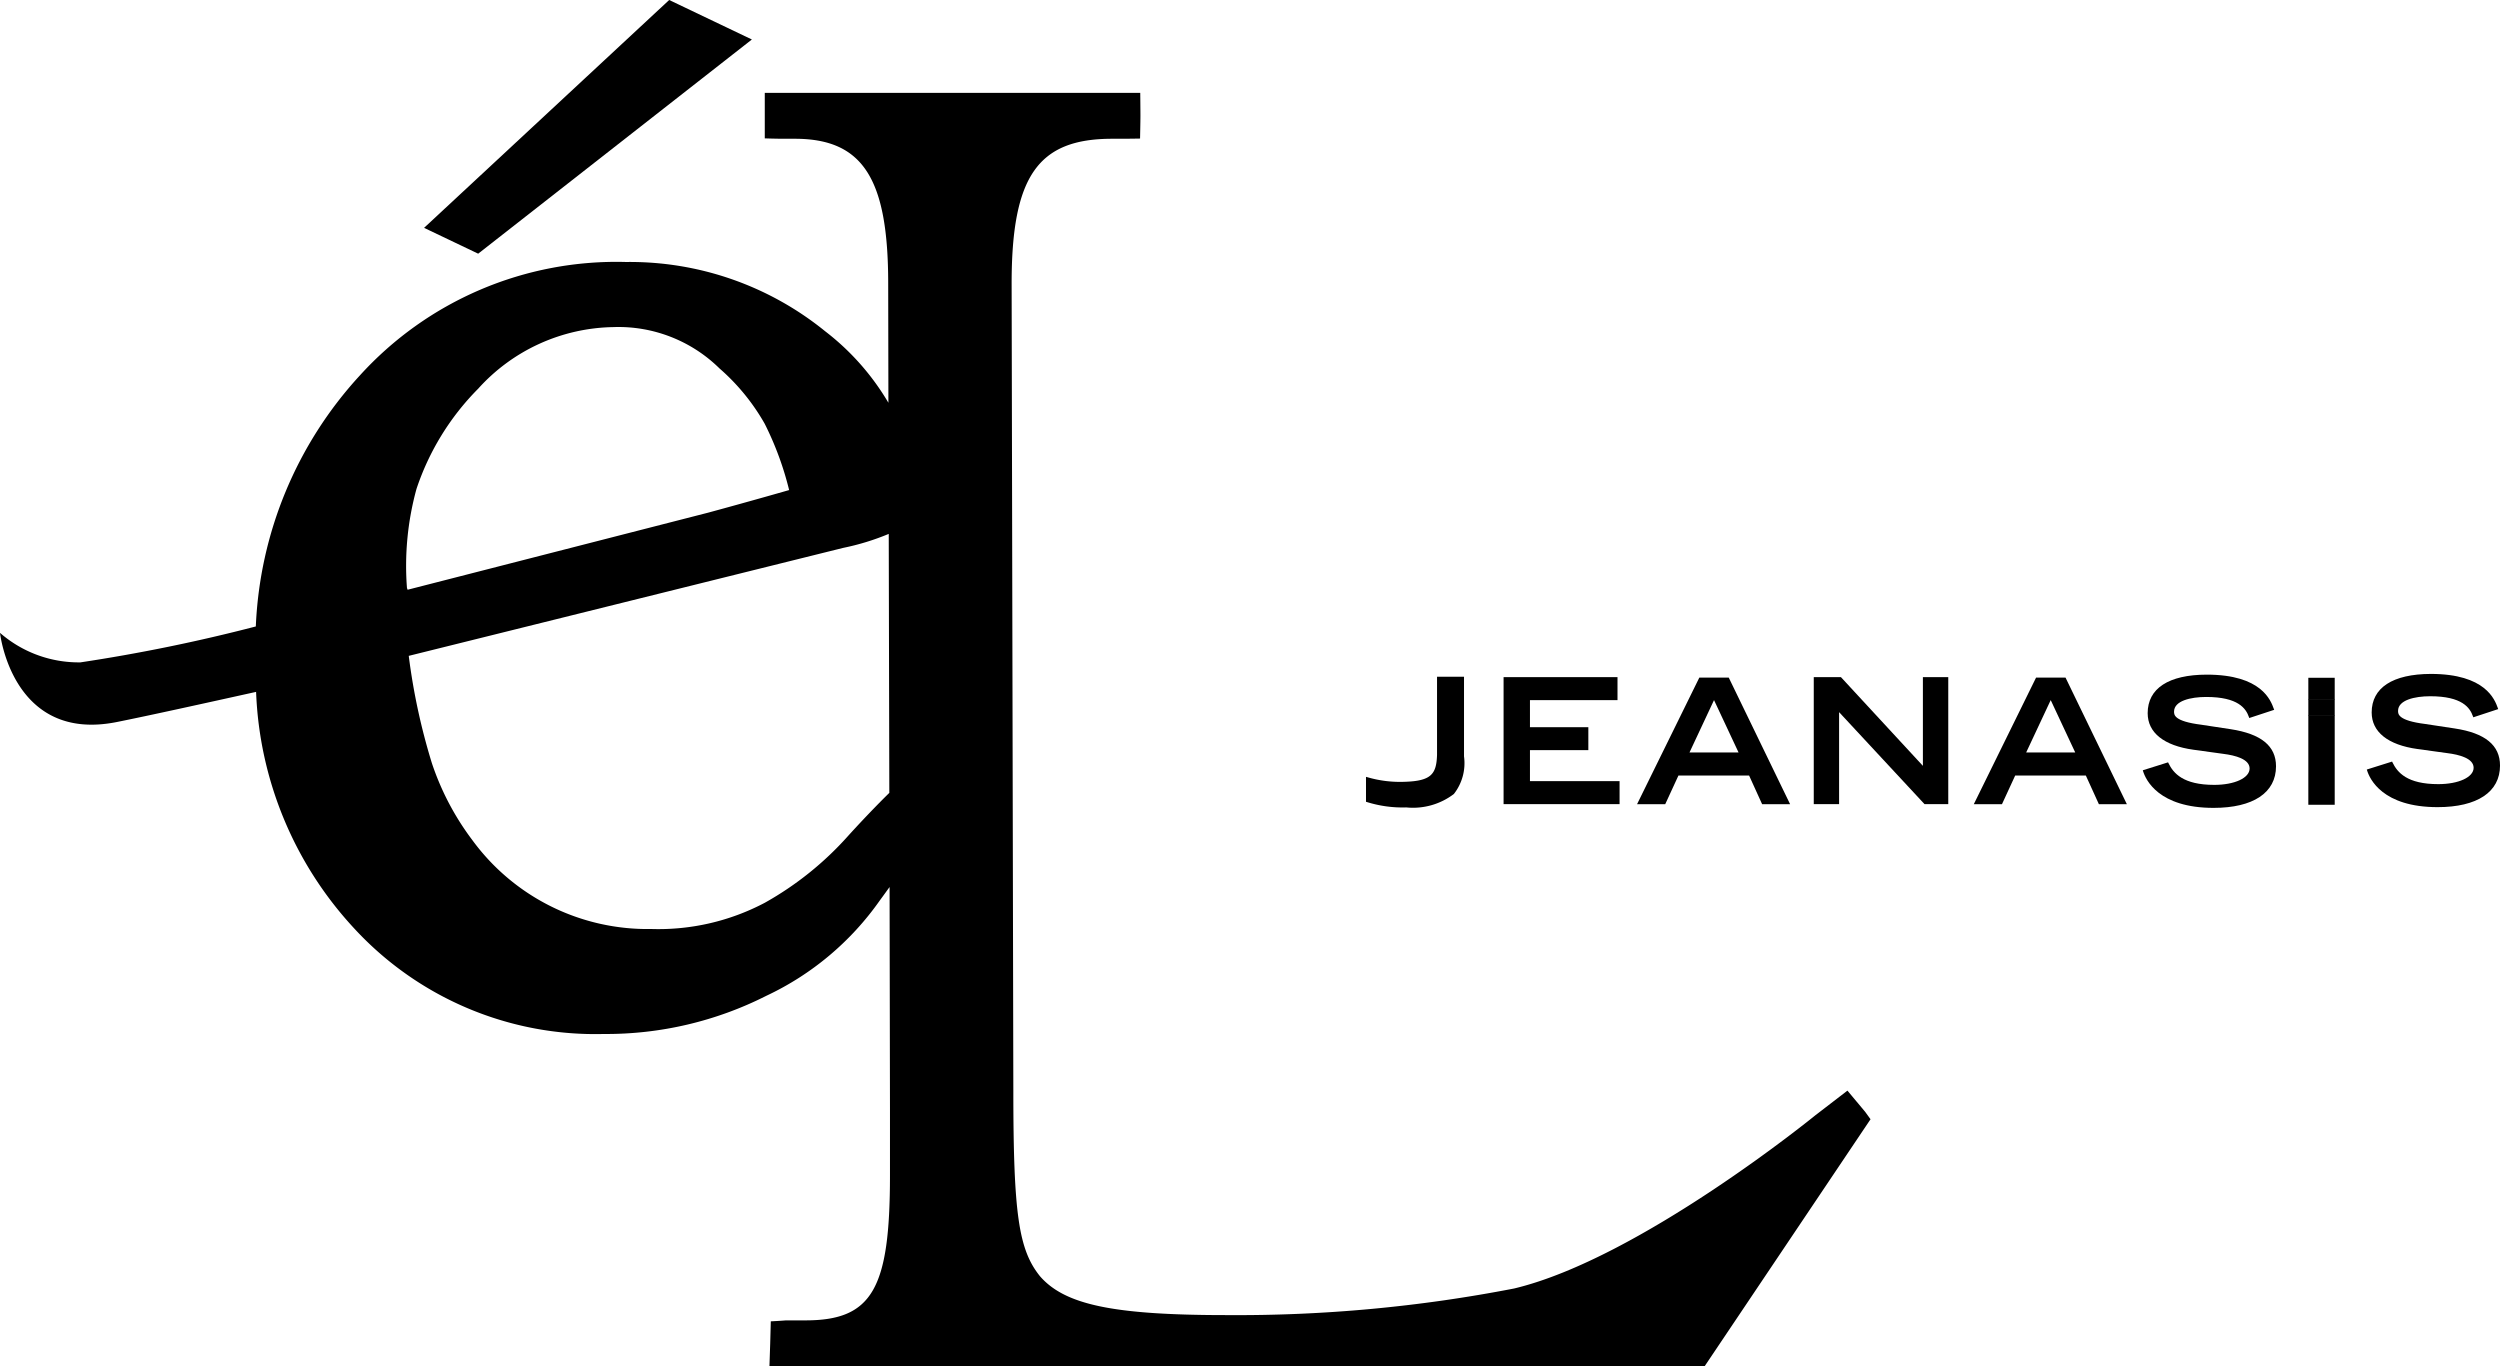
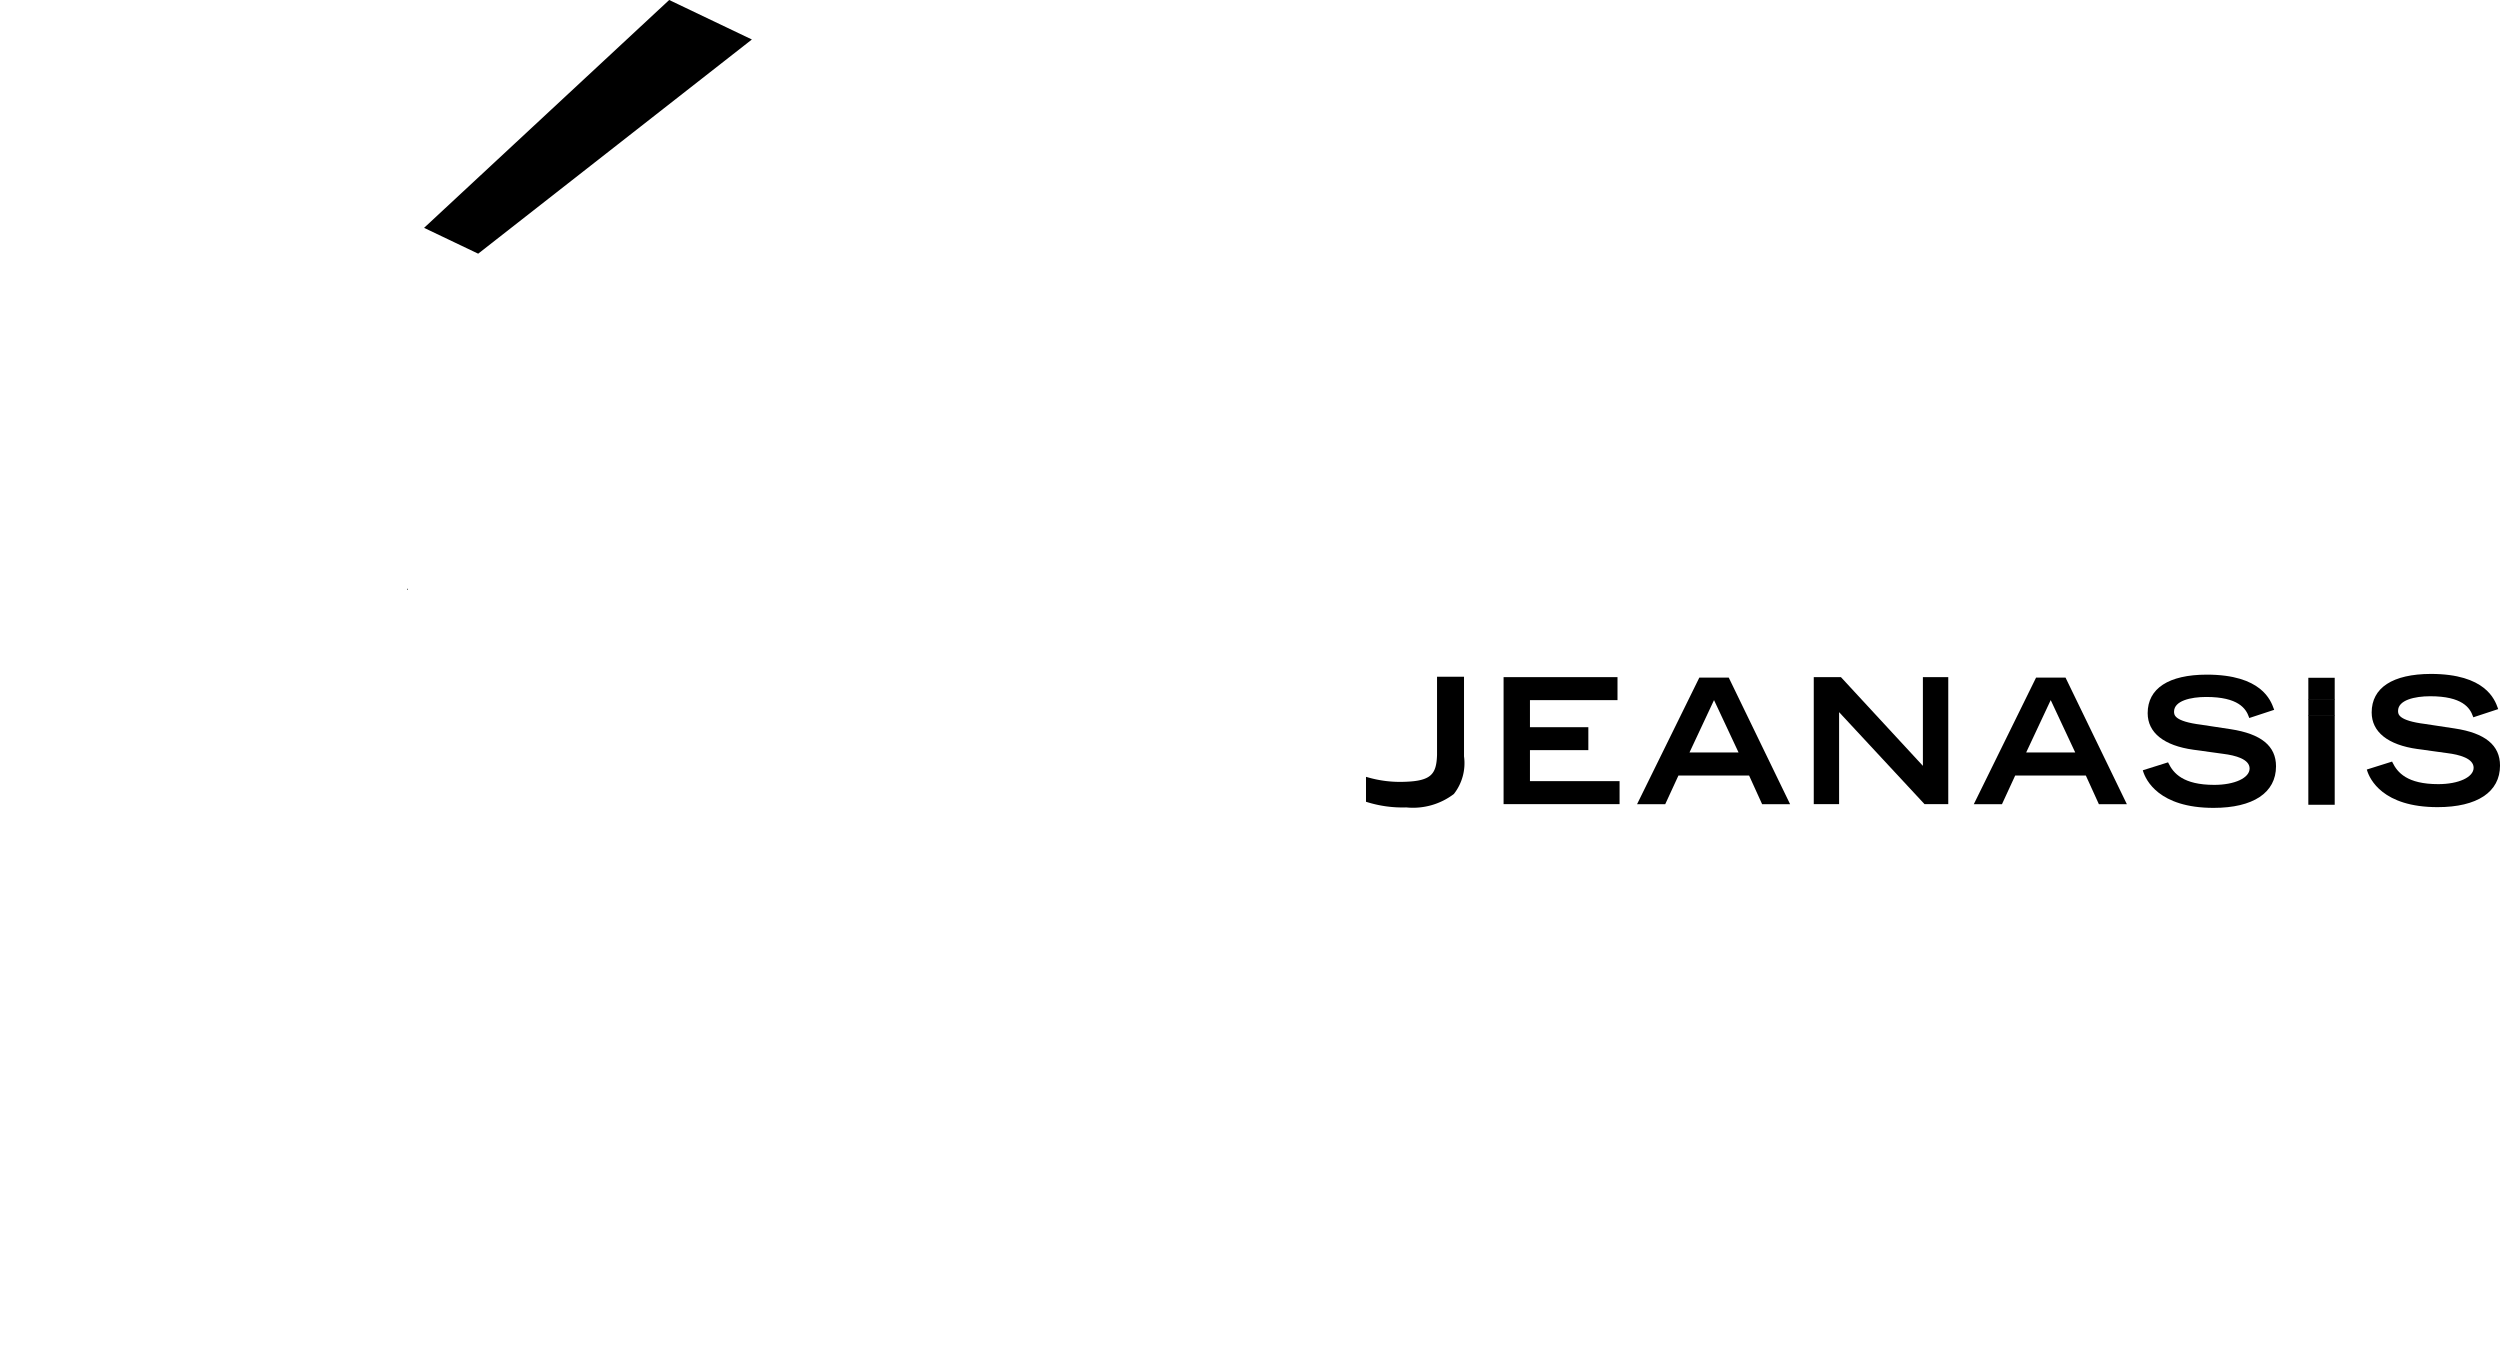
<svg xmlns="http://www.w3.org/2000/svg" width="146.148" height="79.867" viewBox="0 0 146.148 79.867">
  <g id="logo_sp" transform="translate(-784.045 -207.949)">
    <g id="グループ_312" data-name="グループ 312" transform="translate(863.9 247.353)">
      <path id="パス_631" data-name="パス 631" d="M964.01,294.3h-1.519v4.574c-.038,1.12-.334,1.525-1.92,1.568a6.778,6.778,0,0,1-2.159-.271l-.074-.019v1.457l.041.012a6.964,6.964,0,0,0,2.313.318,3.941,3.941,0,0,0,2.783-.785,2.919,2.919,0,0,0,.593-2.2V294.3Z" transform="translate(-958.338 -294.142)" />
      <path id="パス_632" data-name="パス 632" d="M982.491,294.349h-6.6v7.424h6.781V300.43h-5.239v-1.812h3.413v-1.344h-3.413v-1.582h5.118v-1.343Z" transform="translate(-967.848 -294.168)" />
      <path id="パス_633" data-name="パス 633" d="M1023.274,294.349h-1.424v5.186c-.193-.21-4.791-5.186-4.791-5.186h-1.589v7.424h1.481v-5.378l4.994,5.378h1.388v-7.424Z" transform="translate(-989.294 -294.168)" />
      <path id="パス_634" data-name="パス 634" d="M1057.737,296.287c0,1.143.952,1.9,2.679,2.138l1.745.241c.7.088,1.535.307,1.535.856s-.869.957-2.068.957c-1.819,0-2.387-.68-2.677-1.273l-.021-.045-1.478.465.017.056c.154.5.909,2.142,4.119,2.142,2.321,0,3.652-.887,3.652-2.431,0-1.186-.866-1.895-2.65-2.169l-1.725-.262c-1.586-.2-1.586-.58-1.586-.765,0-.632.97-.857,1.878-.857,1.873,0,2.325.672,2.5,1.177l.019.054,1.456-.479-.021-.057c-.179-.494-.719-2-3.918-2C1058.966,294.038,1057.737,294.837,1057.737,296.287Z" transform="translate(-1012.041 -294)" />
      <path id="パス_635" data-name="パス 635" d="M1086.319,296.2c0,1.142.952,1.9,2.68,2.138l1.746.241c.7.087,1.534.307,1.534.855s-.87.957-2.068.957c-1.821,0-2.388-.68-2.677-1.273l-.021-.046-1.478.465.017.057c.154.5.908,2.142,4.119,2.142,2.322,0,3.651-.887,3.651-2.431,0-1.186-.866-1.9-2.649-2.169l-1.726-.262c-1.586-.2-1.586-.581-1.586-.765,0-.632.971-.856,1.879-.856,1.871,0,2.325.672,2.5,1.177l.02.054,1.455-.479-.02-.057c-.178-.494-.717-2-3.919-2C1087.548,293.955,1086.319,294.754,1086.319,296.2Z" transform="translate(-1027.528 -293.955)" />
      <rect id="長方形_157" data-name="長方形 157" width="1.542" height="5.23" transform="translate(55.088 2.412)" />
      <path id="パス_636" data-name="パス 636" d="M1078.574,295.718h1.542v-1.287h-1.542Z" transform="translate(-1023.486 -294.213)" />
      <path id="パス_637" data-name="パス 637" d="M1041.254,294.408h-1.722l-3.64,7.4h1.647l.773-1.677h4.129l.763,1.677h1.636Zm-2.3,4.375c.072-.153,1.337-2.855,1.434-3.06.1.205,1.362,2.907,1.432,3.06Z" transform="translate(-1000.36 -294.2)" />
      <path id="パス_638" data-name="パス 638" d="M998.284,294.408h-1.72l-3.64,7.4h1.647s.742-1.612.773-1.677h4.129c.03.065.762,1.677.762,1.677h1.636Zm-2.294,4.375c.071-.153,1.337-2.855,1.433-3.06l1.434,3.06Z" transform="translate(-977.078 -294.2)" />
      <rect id="長方形_158" data-name="長方形 158" width="1.542" height="0.969" transform="translate(55.088 1.474)" />
    </g>
    <path id="パス_640" data-name="パス 640" d="M836.013,283.058v.068l-.033.011v-.067A.085.085,0,0,1,836.013,283.058Z" transform="translate(-28.14 -40.697)" />
    <path id="パス_641" data-name="パス 641" d="M838.154,221.269l14.329-13.32,4.834,2.309-16,12.521Z" transform="translate(-29.318 0)" />
-     <path id="パス_639" data-name="パス 639" d="M893.081,279.366l-1.036-1.24-1.891,1.454s-10.266,8.365-17.593,10.113a84.9,84.9,0,0,1-16.794,1.556c-6.708,0-9.488-.62-10.929-2.277-1.239-1.544-1.554-3.608-1.554-10.845l-.1-47.18c0-6.3,1.554-8.466,5.876-8.466h.517c.473,0,1.115-.012,1.115-.012s.022-1.015.022-1.33-.011-1.341-.011-1.341H828.753v2.66s.619.023,1.137.023h.619c4.018,0,5.459,2.378,5.459,8.466l.012,6.967a14.623,14.623,0,0,0-3.7-4.182,18.107,18.107,0,0,0-11.638-4.047,20.253,20.253,0,0,0-15.567,6.64A23.094,23.094,0,0,0,799,250.991a99.655,99.655,0,0,1-10.254,2.1,7.008,7.008,0,0,1-4.7-1.725s.7,6.448,6.843,5.209c1.857-.372,5.021-1.071,8.127-1.759a21.506,21.506,0,0,0,5.729,13.821,19.166,19.166,0,0,0,14.6,6.178,20.712,20.712,0,0,0,9.5-2.233,16.851,16.851,0,0,0,6.63-5.569c.2-.271.394-.542.574-.789l.023,13.044v3.822c0,6.607-1.024,8.467-4.941,8.467h-1.137c-.4.034-.889.056-.889.056l-.034,1.274-.045,1.353h54.669l9.7-14.441ZM807.84,248.86v-.067a16.968,16.968,0,0,1,.552-5.84A15.055,15.055,0,0,1,812,237.091a10.868,10.868,0,0,1,7.89-3.6,8.419,8.419,0,0,1,6.213,2.413,12.362,12.362,0,0,1,2.645,3.236,18.267,18.267,0,0,1,1.429,3.878s-2.15.62-4.727,1.319l-17.582,4.51Zm25.776,14.385a18.829,18.829,0,0,1-4.863,3.9,13.317,13.317,0,0,1-6.63,1.533,12.693,12.693,0,0,1-10.468-5.2,15.708,15.708,0,0,1-2.364-4.5,36.923,36.923,0,0,1-1.351-6.268l25.4-6.313A14.313,14.313,0,0,0,836,245.58l.034,15.14C835.686,261.058,834.741,262.005,833.616,263.245Z" transform="translate(0 -6.42)" />
  </g>
</svg>